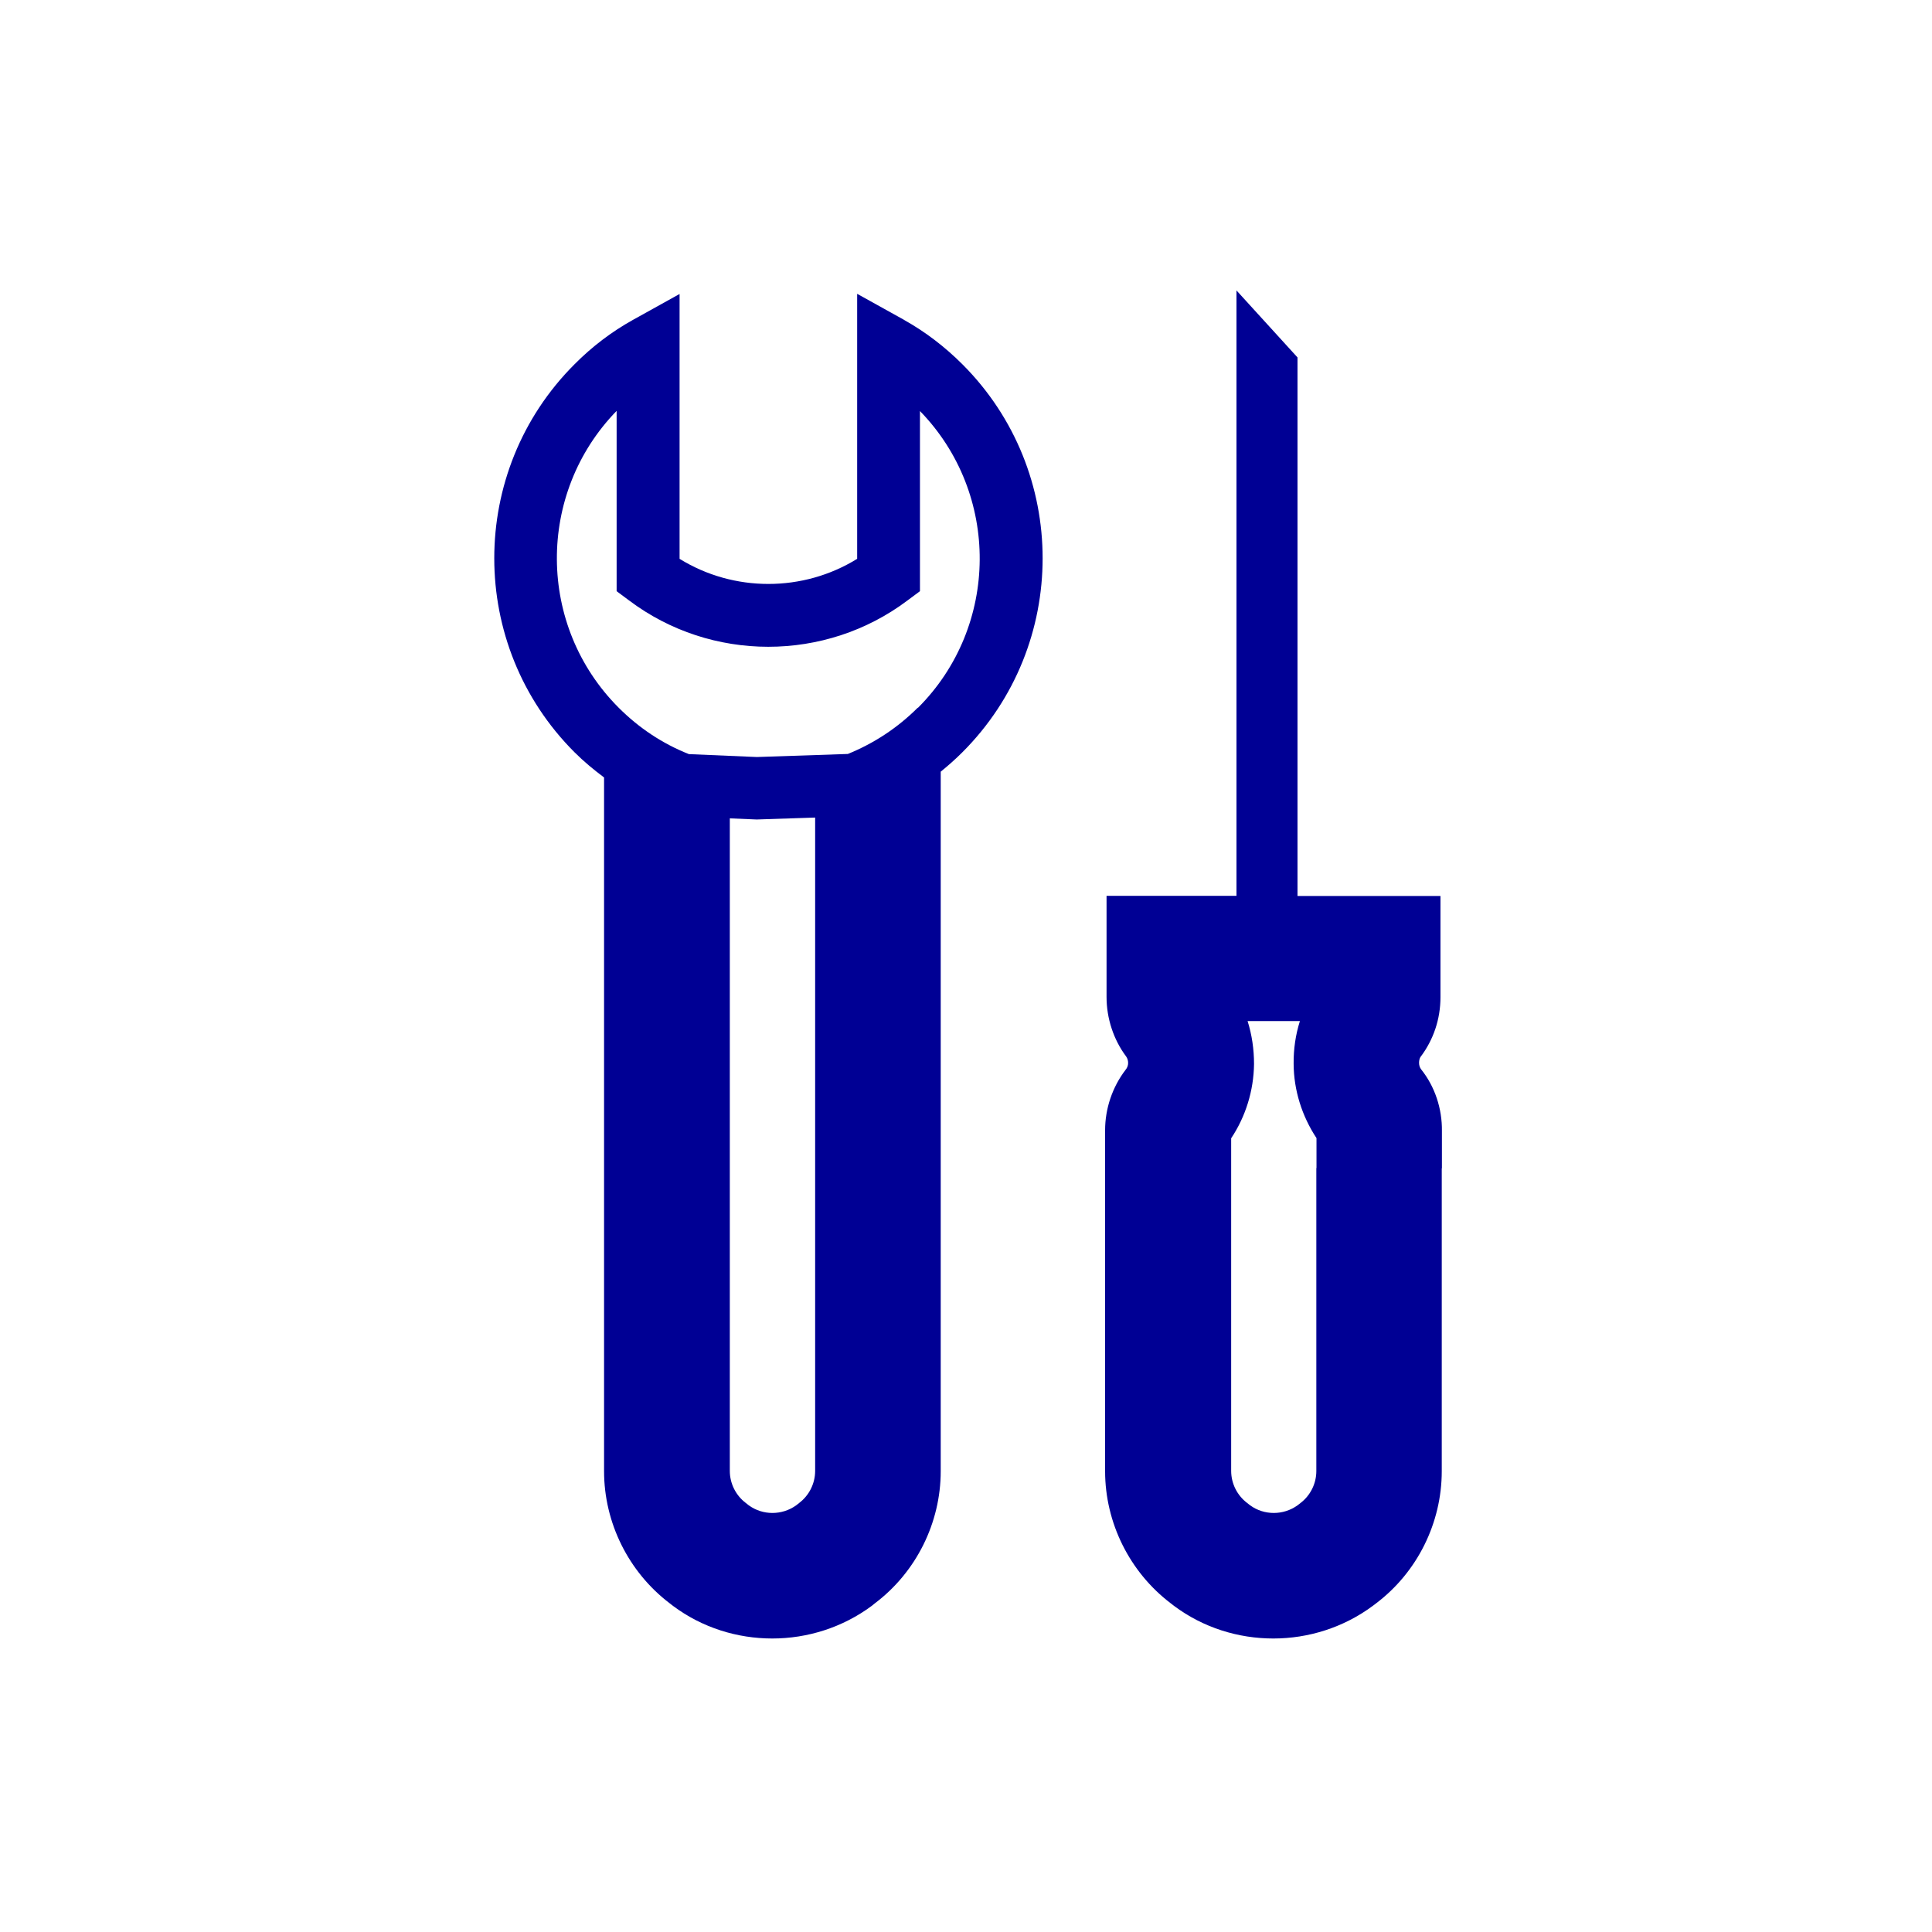
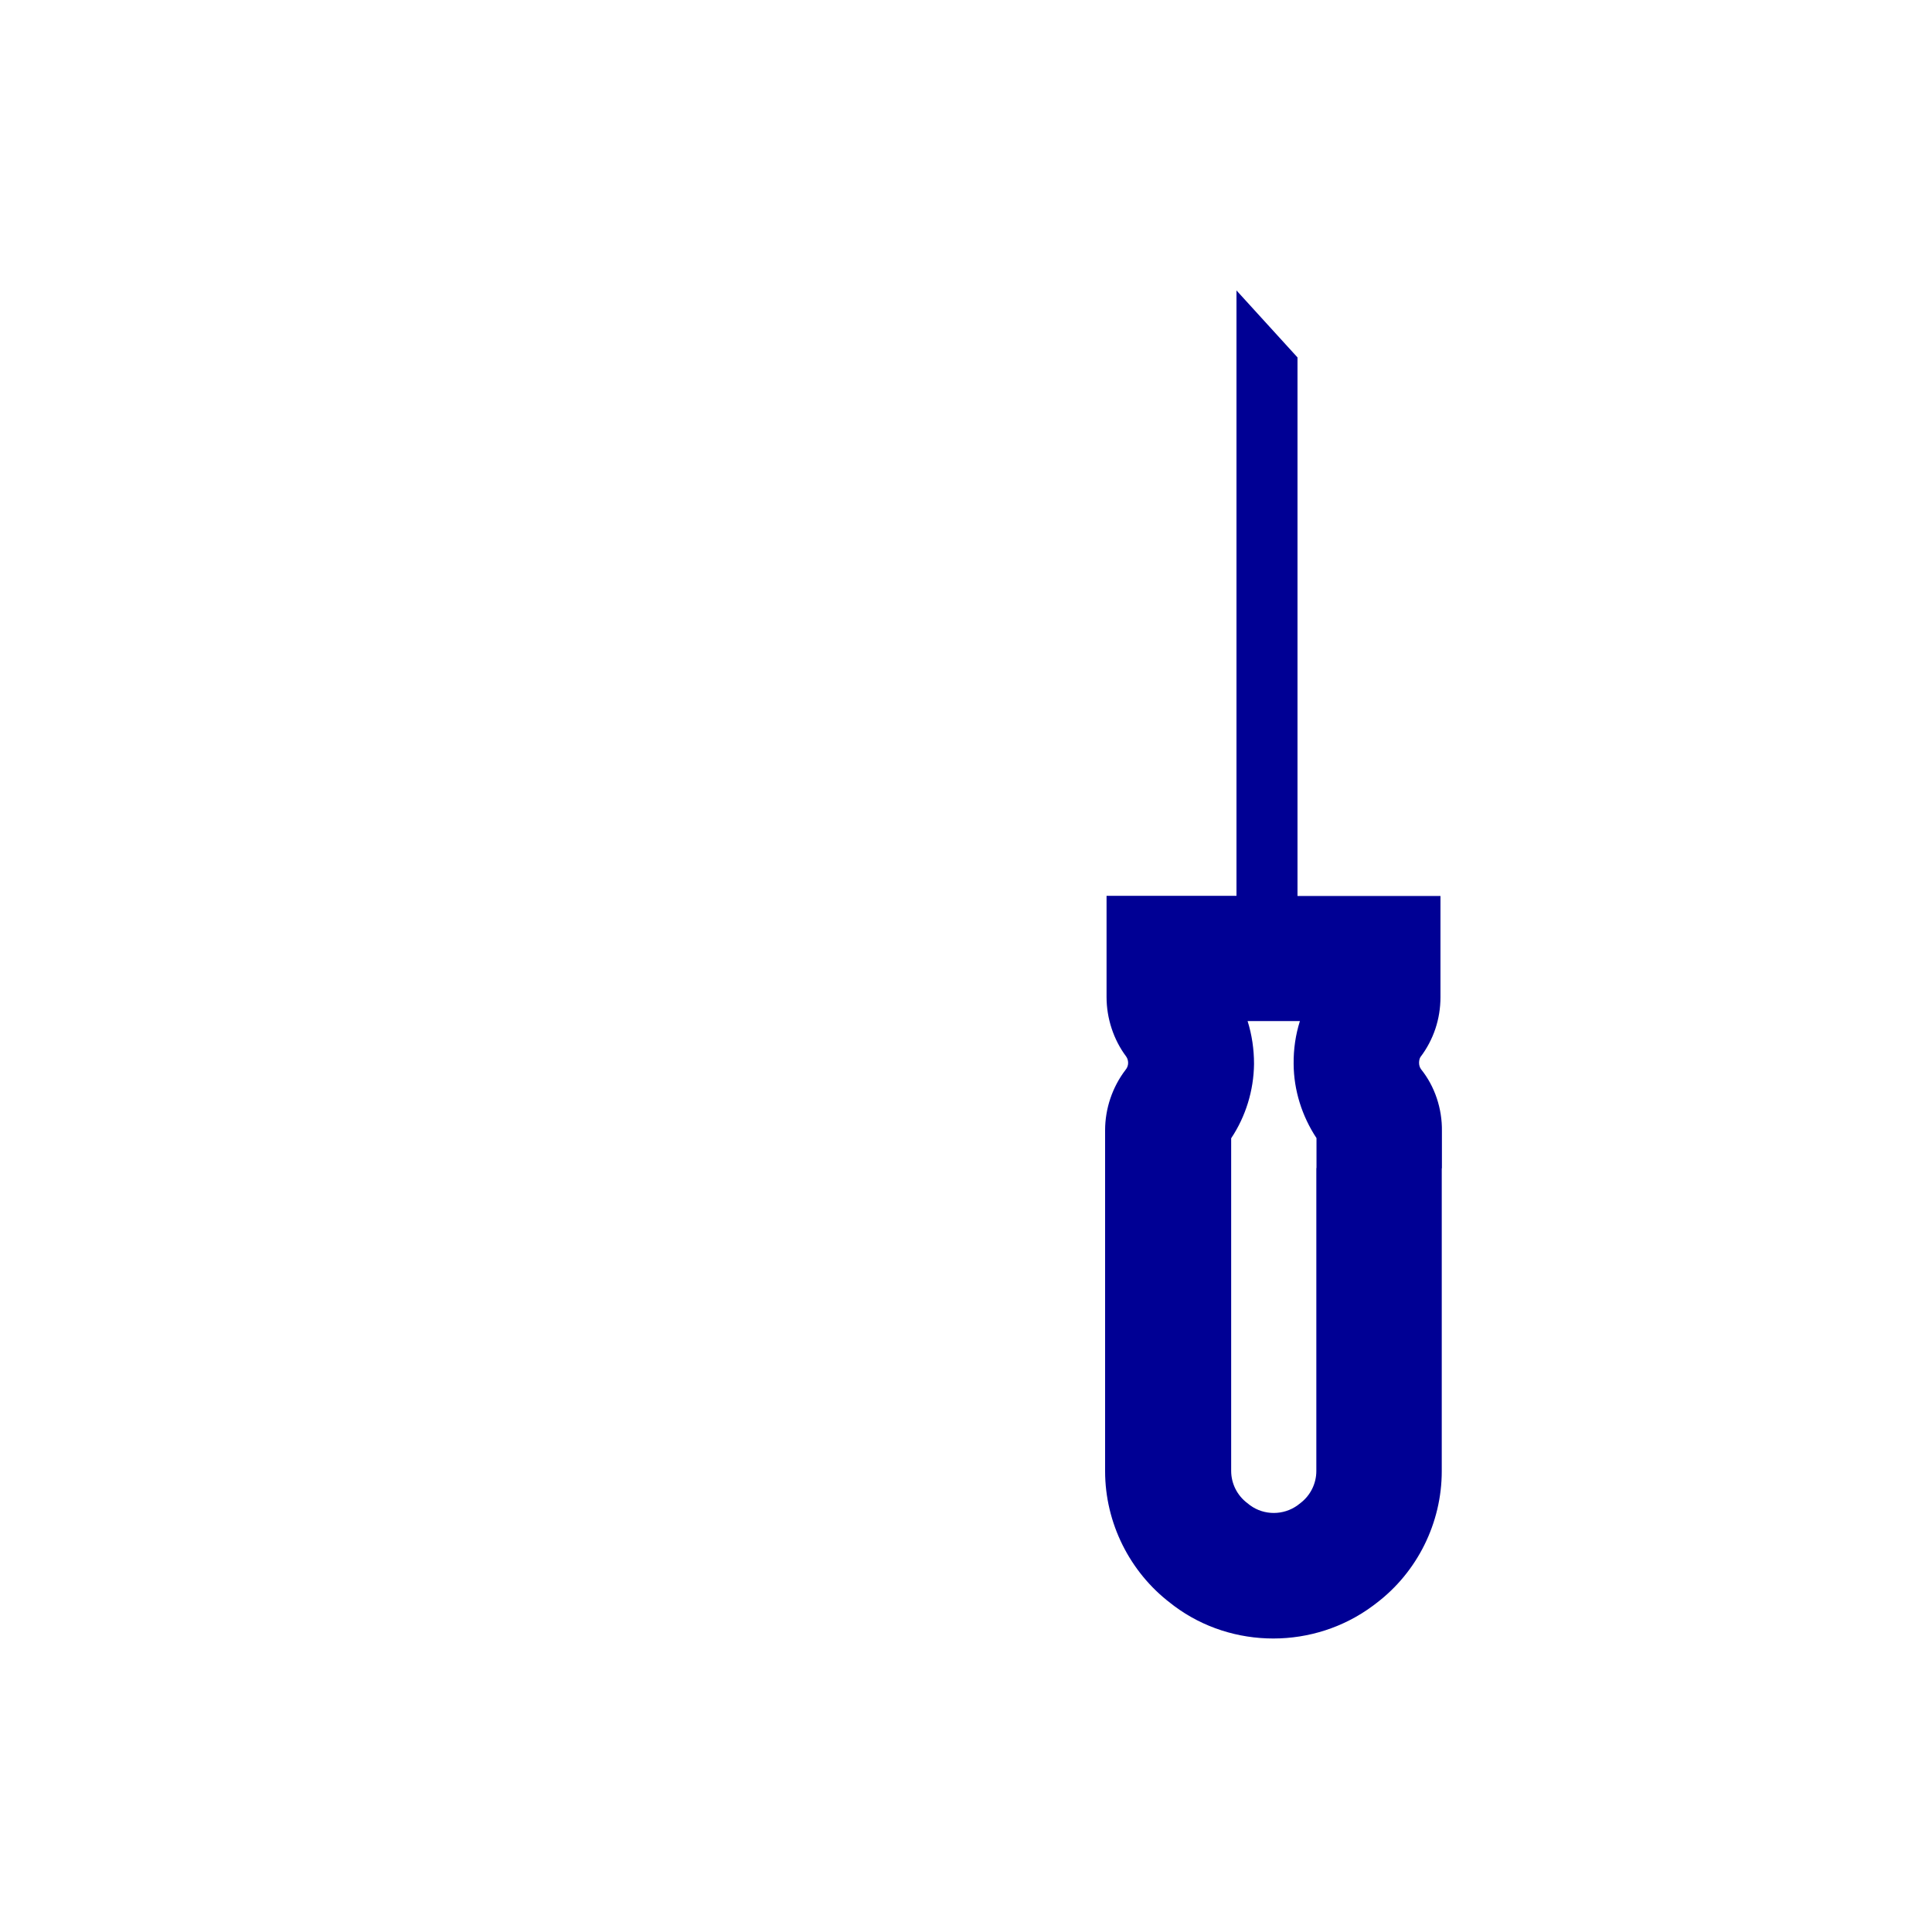
<svg xmlns="http://www.w3.org/2000/svg" id="Calque_1" data-name="Calque 1" viewBox="0 0 120 120">
  <defs>
    <style> .cls-1 { fill: #000094; } </style>
  </defs>
  <path class="cls-1" d="M89.56,72.56v-2.3c.02-1.4-.44-2.78-1.29-3.84-.08-.11-.13-.24-.13-.41,0-.15.04-.29.09-.36.81-1.07,1.24-2.36,1.24-3.71v-6.29h-8.88V22.26h0v-.06l-3.79-4.16v4.73h0v32.87h-8.07v6.29c0,1.33.44,2.65,1.21,3.68.09.12.13.27.13.41,0,.15-.05.3-.16.43-.82,1.07-1.27,2.41-1.27,3.75v2.36h0v18.82c0,3.2,1.52,6.26,4.07,8.2l.22.17c1.81,1.35,3.98,2.02,6.16,2.02s4.36-.68,6.18-2.03l.21-.16c2.55-1.93,4.07-4.99,4.07-8.2v-18.81h0ZM81.76,72.56v18.81c0,.78-.37,1.52-.99,1.99l-.18.14c-.88.63-2.07.63-2.94,0l-.19-.15c-.62-.47-.99-1.21-.99-1.99v-18.81s0,0,0,0v-1.85c.9-1.35,1.4-2.96,1.42-4.61,0-.92-.13-1.81-.4-2.67h3.25c-.27.85-.4,1.75-.39,2.66.01,1.63.51,3.23,1.42,4.61v1.85" />
-   <path class="cls-1" d="M56.14,19.86l-2.9-1.61v16.46c-3.36,2.08-7.67,2.08-11.03,0v-16.45s-2.9,1.61-2.9,1.61c-1.31.73-2.53,1.65-3.63,2.76-6.64,6.64-6.64,17.45,0,24.09.58.58,1.2,1.09,1.84,1.57v43.09c0,3.2,1.52,6.26,4.07,8.2l.22.17c1.81,1.35,3.98,2.02,6.16,2.02s4.36-.68,6.18-2.03l.21-.17c2.55-1.93,4.07-4.99,4.07-8.19v-43.45c.47-.38.92-.78,1.35-1.21,6.64-6.64,6.64-17.45,0-24.09-1.1-1.1-2.32-2.03-3.63-2.76ZM49.63,93.36l-.18.14c-.88.63-2.07.63-2.94,0l-.19-.15c-.62-.47-.99-1.21-.99-1.99v-40.53s1.67.07,1.67.07l3.63-.12v40.58c0,.78-.37,1.52-.99,1.99ZM57.01,43.95c-1.25,1.25-2.72,2.22-4.35,2.88l-5.65.19-4.22-.18c-1.64-.65-3.1-1.62-4.36-2.88-5.08-5.08-5.12-13.31-.13-18.44v11.2s.78.58.78.58c5.09,3.83,12.19,3.83,17.28,0l.78-.58v-11.19c4.99,5.13,4.95,13.37-.13,18.44Z" />
</svg>